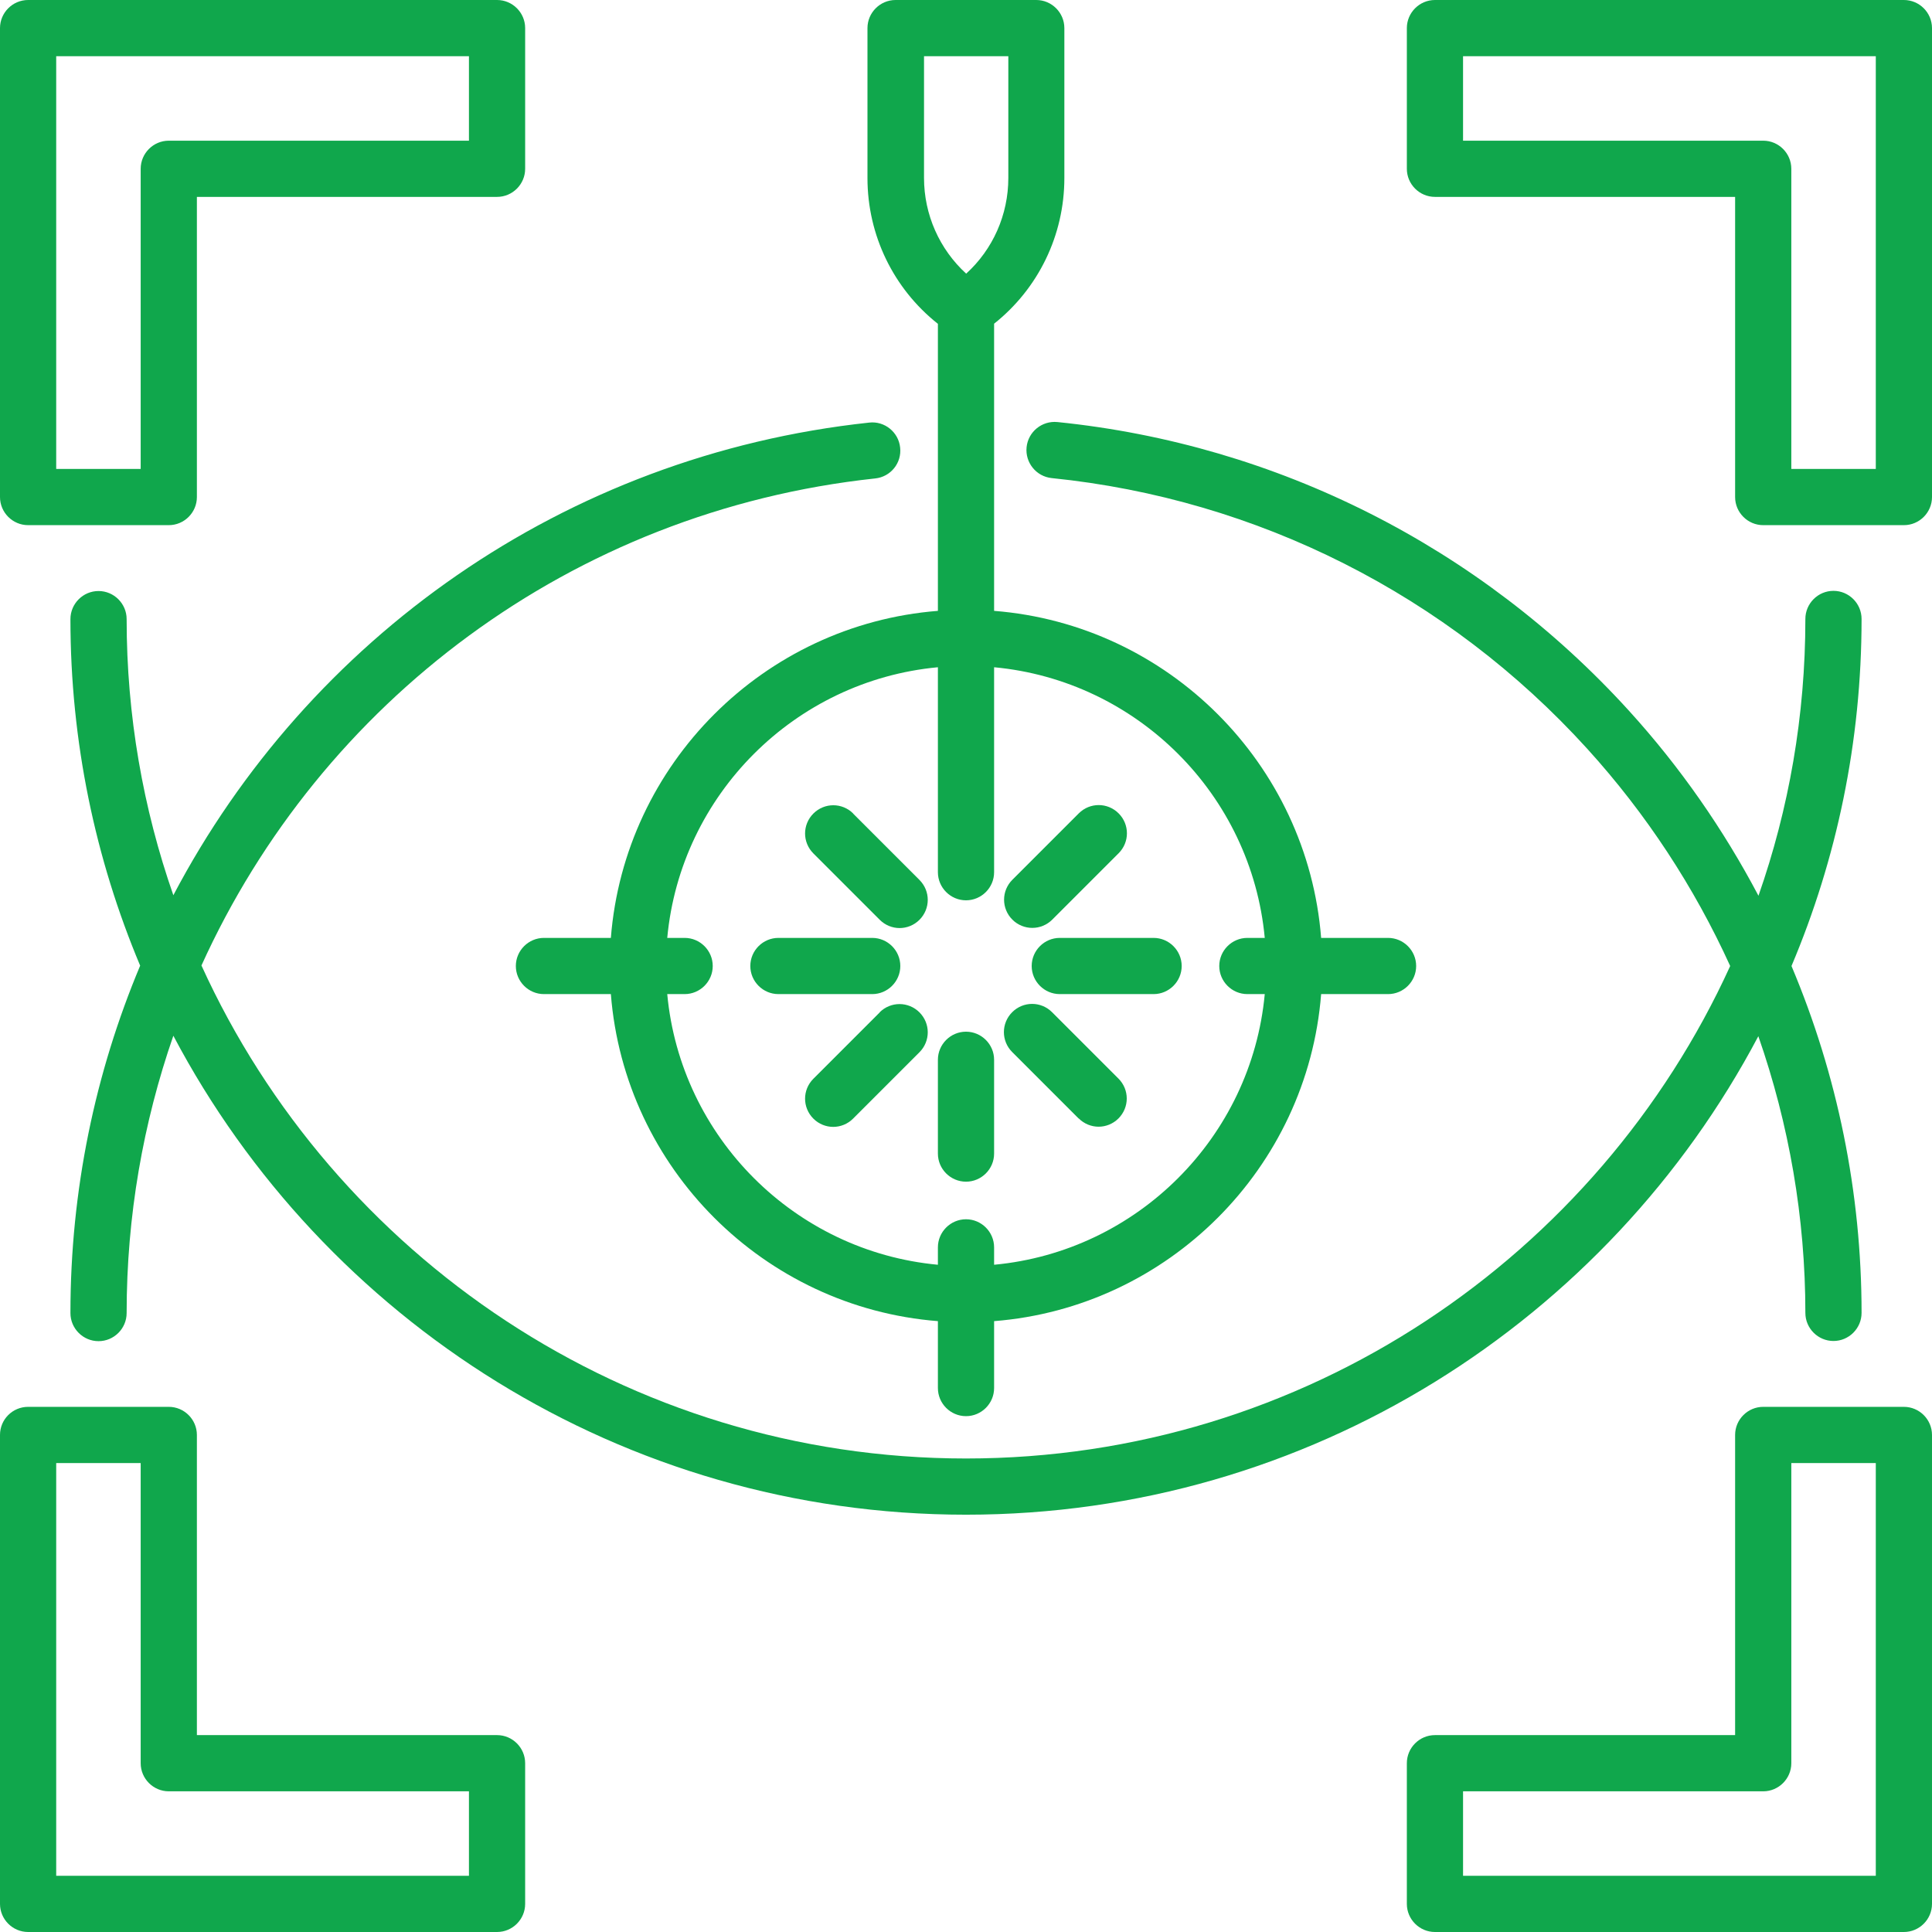
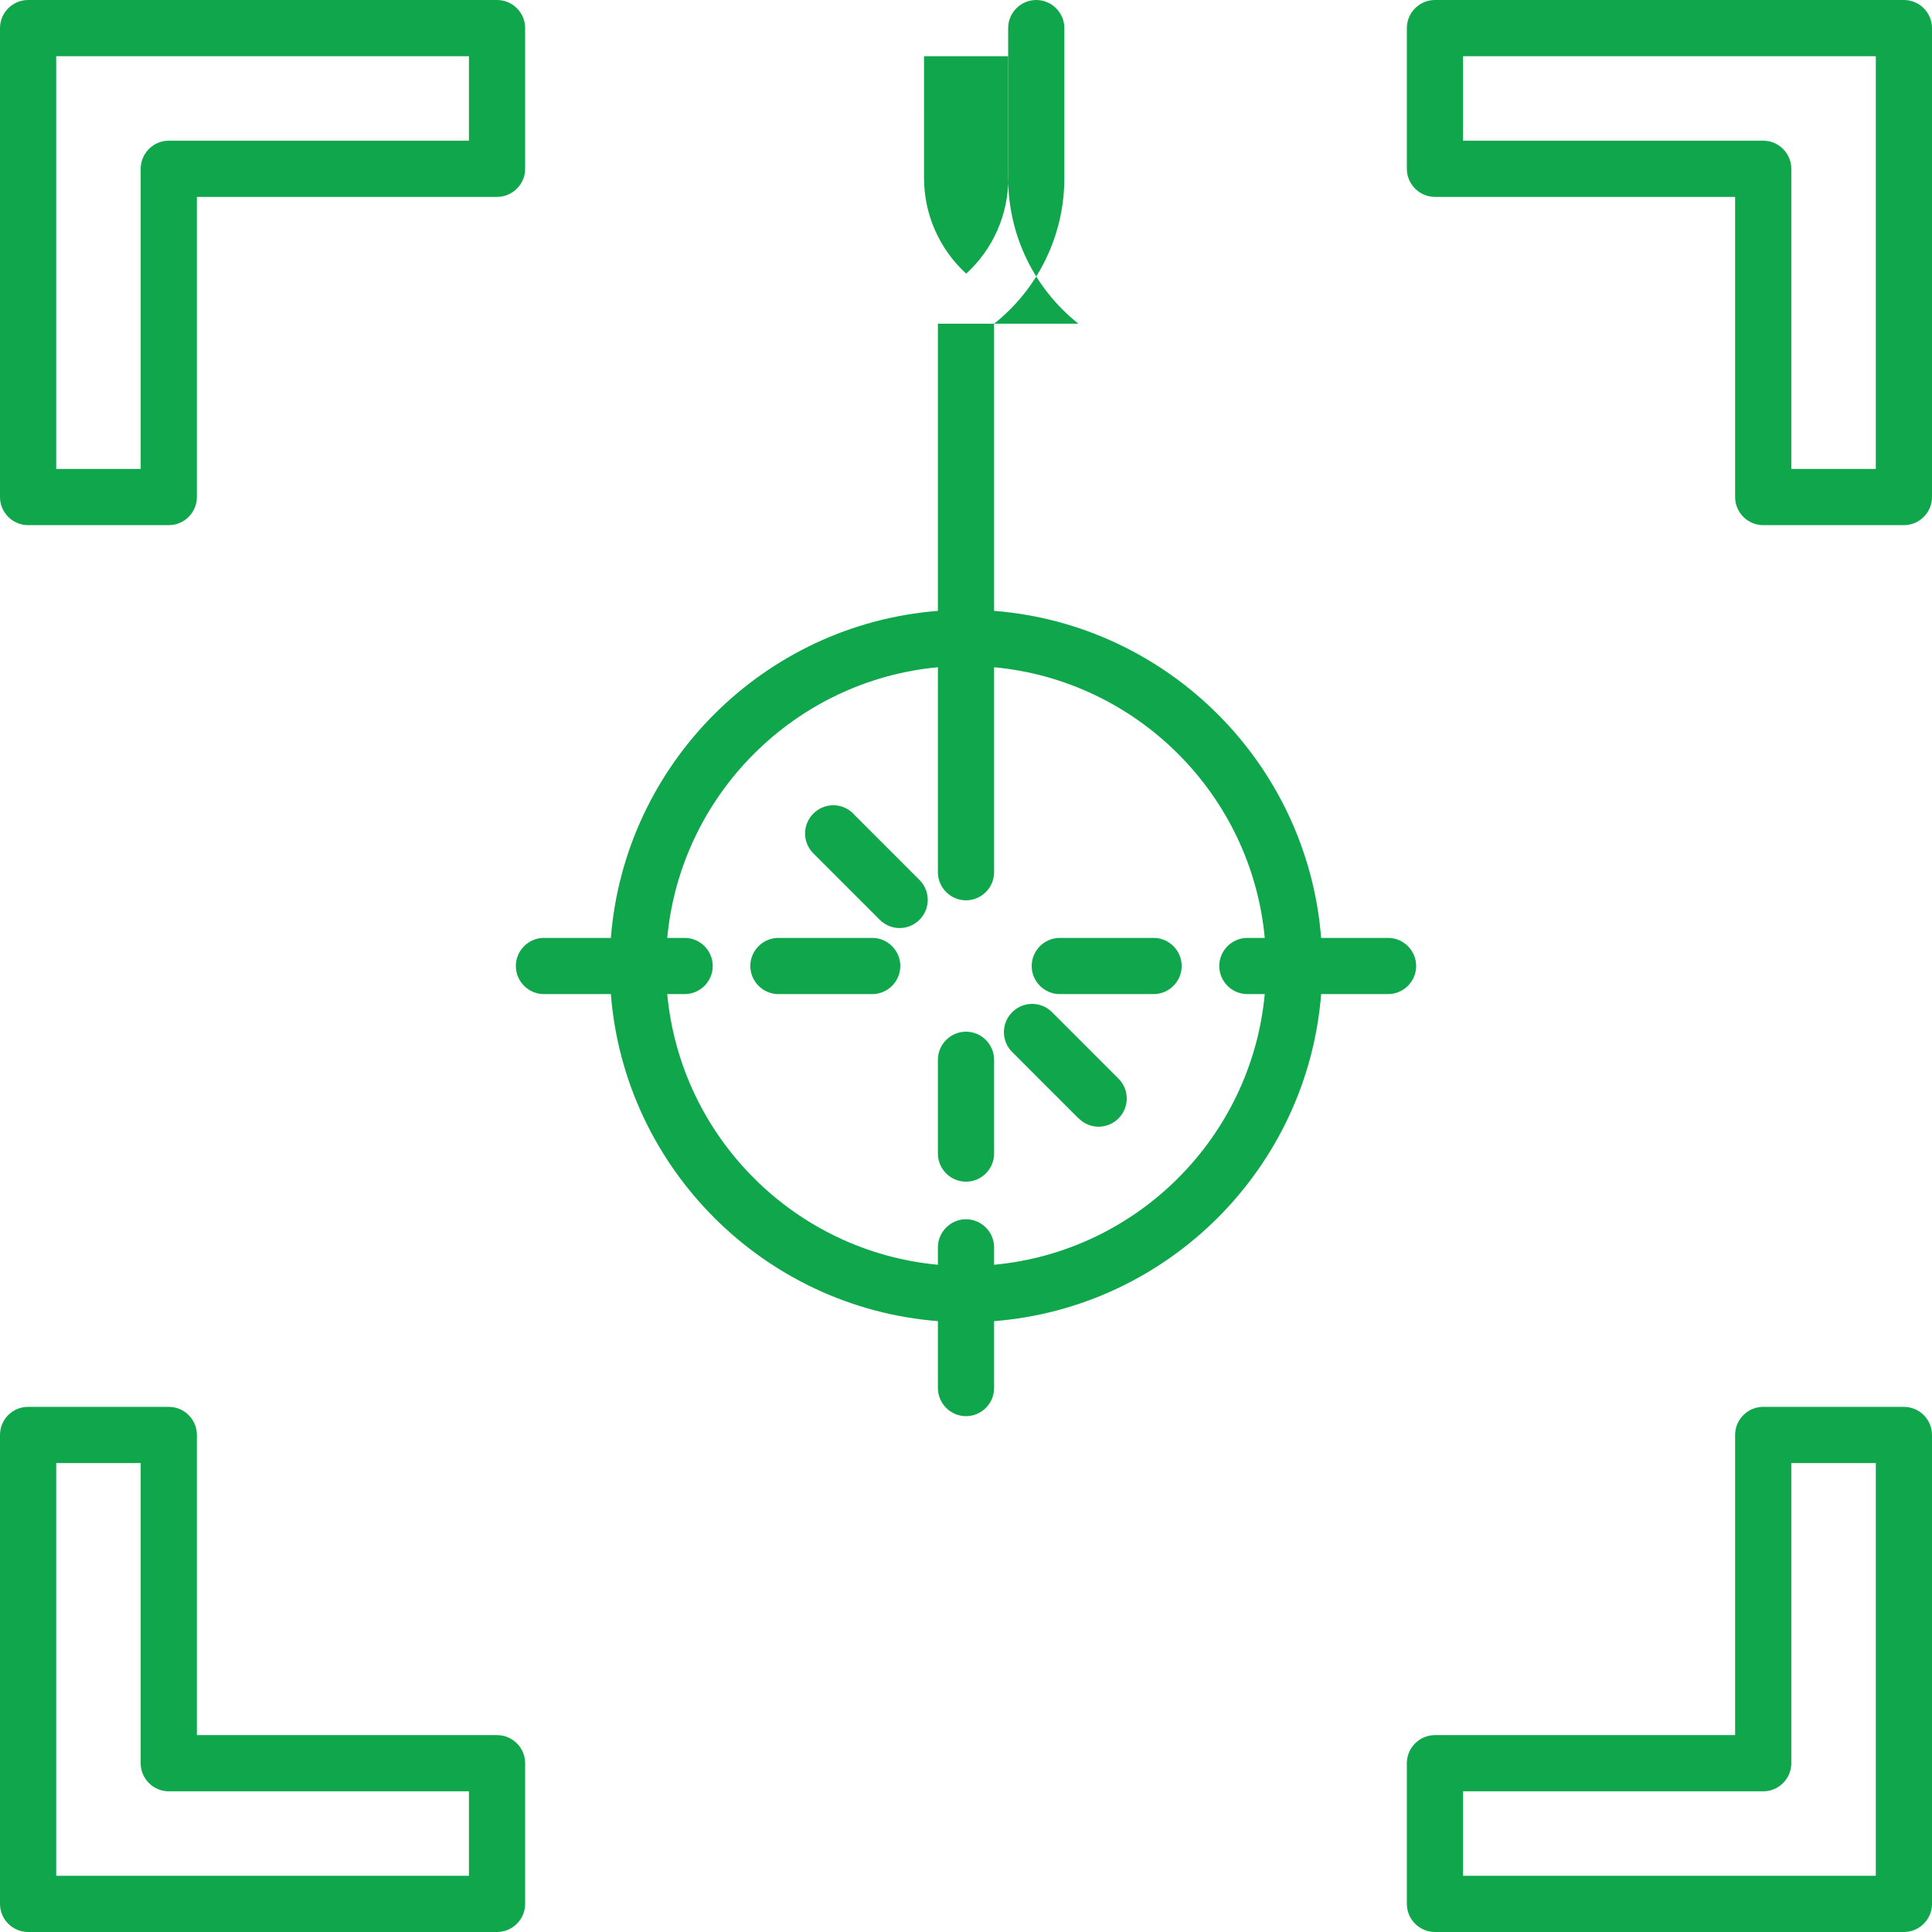
<svg xmlns="http://www.w3.org/2000/svg" id="Layer_1" data-name="Layer 1" viewBox="0 0 110 110">
  <defs>
    <style>
      .cls-1 {
        fill: #10a74c;
      }
    </style>
  </defs>
  <path class="cls-1" d="M55,58.74c-.88,0-1.6.72-1.6,1.6v5.34c0,.88.72,1.6,1.6,1.6s1.6-.72,1.6-1.6v-5.34c0-.88-.72-1.6-1.6-1.6Z" />
  <path class="cls-1" d="M51.26,55c0-.88-.72-1.6-1.6-1.6h-5.34c-.88,0-1.6.72-1.6,1.6s.72,1.6,1.6,1.6h5.34c.88,0,1.6-.72,1.6-1.6Z" />
  <path class="cls-1" d="M58.74,55c0,.88.72,1.6,1.6,1.6h5.34c.88,0,1.6-.72,1.6-1.6s-.72-1.6-1.6-1.6h-5.34c-.88,0-1.6.72-1.6,1.6Z" />
  <path class="cls-1" d="M61.42,63.68c.31.31.72.47,1.13.47s.82-.16,1.13-.47c.63-.63.63-1.64,0-2.27l-3.78-3.78c-.63-.63-1.64-.63-2.27,0-.63.63-.63,1.64,0,2.27l3.78,3.78Z" />
-   <path class="cls-1" d="M50.09,57.64l-3.78,3.78c-.63.63-.63,1.64,0,2.27.31.31.72.47,1.13.47s.82-.16,1.13-.47l3.78-3.78c.63-.63.63-1.64,0-2.27-.63-.63-1.64-.63-2.27,0Z" />
  <path class="cls-1" d="M48.58,46.32c-.63-.63-1.64-.63-2.27,0-.63.63-.63,1.64,0,2.27l3.78,3.78c.31.31.72.47,1.13.47s.82-.16,1.13-.47c.63-.63.63-1.64,0-2.27l-3.78-3.78Z" />
-   <path class="cls-1" d="M58.78,52.83c.41,0,.82-.16,1.13-.47l3.78-3.78c.63-.63.63-1.64,0-2.27-.63-.63-1.64-.63-2.27,0l-3.78,3.78c-.63.63-.63,1.64,0,2.27.31.31.72.47,1.13.47Z" />
-   <path class="cls-1" d="M100.11,58.99c1.75,5.02,2.68,10.34,2.68,15.76,0,.88.72,1.6,1.6,1.6s1.6-.72,1.6-1.6c0-6.86-1.38-13.56-3.99-19.75,2.57-6.08,3.99-12.76,3.99-19.76,0-.88-.72-1.6-1.6-1.6s-1.6.72-1.6,1.6c0,5.52-.94,10.82-2.67,15.76-1.99-3.77-4.45-7.32-7.37-10.53-8.48-9.33-20.04-15.17-32.54-16.44-.88-.09-1.67.55-1.76,1.43-.09.88.55,1.67,1.43,1.76,11.71,1.19,22.54,6.66,30.49,15.41,3.37,3.71,6.1,7.89,8.14,12.37-7.53,16.52-24.2,28.04-43.51,28.04s-36-11.53-43.53-28.07c6.78-14.96,21.05-25.87,38.36-27.73.88-.09,1.52-.88,1.42-1.76-.09-.88-.89-1.52-1.76-1.42-17.42,1.87-31.95,12.33-39.62,26.91-1.72-4.93-2.66-10.22-2.66-15.72,0-.88-.72-1.6-1.6-1.6s-1.6.72-1.6,1.6c0,6.99,1.42,13.66,3.97,19.73-2.56,6.1-3.97,12.78-3.97,19.78,0,.88.72,1.6,1.6,1.6s1.6-.72,1.6-1.6c0-5.52.94-10.83,2.66-15.79,8.55,16.2,25.57,27.27,45.13,27.27s36.56-11.06,45.11-27.24Z" />
  <path class="cls-1" d="M1.6,29.9h8.01c.88,0,1.6-.72,1.6-1.6V11.21h17.09c.88,0,1.6-.72,1.6-1.6V1.6c0-.88-.72-1.6-1.6-1.6H1.6C.72,0,0,.72,0,1.6v26.7c0,.88.72,1.6,1.6,1.6ZM3.2,3.2h23.5v4.81H9.61c-.88,0-1.6.72-1.6,1.6v17.09H3.2V3.2Z" />
  <path class="cls-1" d="M108.4,0h-26.7c-.88,0-1.6.72-1.6,1.6v8.01c0,.88.72,1.6,1.6,1.6h17.09v17.09c0,.88.72,1.6,1.6,1.6h8.01c.88,0,1.6-.72,1.6-1.6V1.6c0-.88-.72-1.6-1.6-1.6ZM106.8,26.7h-4.81V9.61c0-.88-.72-1.6-1.6-1.6h-17.09V3.2h23.5v23.5Z" />
  <path class="cls-1" d="M108.4,80.1h-8.01c-.88,0-1.6.72-1.6,1.6v17.09h-17.09c-.88,0-1.6.72-1.6,1.6v8.01c0,.88.72,1.6,1.6,1.6h26.7c.88,0,1.6-.72,1.6-1.6v-26.7c0-.88-.72-1.6-1.6-1.6ZM106.8,106.8h-23.5v-4.81h17.09c.88,0,1.6-.72,1.6-1.6v-17.09h4.81v23.5Z" />
  <path class="cls-1" d="M28.3,98.79H11.21v-17.09c0-.88-.72-1.6-1.6-1.6H1.6C.72,80.1,0,80.81,0,81.7v26.7c0,.88.72,1.6,1.6,1.6h26.7c.88,0,1.6-.72,1.6-1.6v-8.01c0-.88-.72-1.6-1.6-1.6ZM26.7,106.8H3.2v-23.5h4.81v17.09c0,.88.72,1.6,1.6,1.6h17.09v4.81Z" />
-   <path class="cls-1" d="M53.4,18.43v16.35c-9.91.78-17.84,8.71-18.62,18.62h-3.81c-.88,0-1.6.72-1.6,1.6s.72,1.6,1.6,1.6h3.81c.78,9.91,8.71,17.84,18.62,18.62v3.81c0,.88.72,1.6,1.6,1.6s1.6-.72,1.6-1.6v-3.81c9.91-.78,17.84-8.71,18.62-18.62h3.81c.88,0,1.6-.72,1.6-1.6s-.72-1.6-1.6-1.6h-3.81c-.78-9.91-8.71-17.84-18.62-18.62v-16.35c2.52-2,4-5.04,4-8.29V1.6c0-.88-.72-1.6-1.6-1.6h-8.01c-.88,0-1.6.72-1.6,1.6v8.54c0,3.25,1.48,6.29,4,8.29ZM72.01,53.4h-.99c-.88,0-1.6.72-1.6,1.6s.72,1.6,1.6,1.6h.99c-.76,8.15-7.26,14.65-15.41,15.41v-.99c0-.88-.72-1.6-1.6-1.6s-1.6.72-1.6,1.6v.99c-8.15-.76-14.65-7.26-15.41-15.41h.99c.88,0,1.6-.72,1.6-1.6s-.72-1.6-1.6-1.6h-.99c.76-8.15,7.26-14.65,15.41-15.41v11.67c0,.88.72,1.6,1.6,1.6s1.6-.72,1.6-1.6v-11.67c8.15.76,14.65,7.26,15.41,15.41ZM52.6,3.2h4.81v6.93c0,2.1-.88,4.07-2.4,5.45-1.52-1.39-2.4-3.36-2.4-5.45V3.2Z" />
+   <path class="cls-1" d="M53.4,18.43v16.35c-9.91.78-17.84,8.71-18.62,18.62h-3.81c-.88,0-1.6.72-1.6,1.6s.72,1.6,1.6,1.6h3.81c.78,9.91,8.71,17.84,18.62,18.62v3.81c0,.88.72,1.6,1.6,1.6s1.6-.72,1.6-1.6v-3.81c9.91-.78,17.84-8.71,18.62-18.62h3.81c.88,0,1.6-.72,1.6-1.6s-.72-1.6-1.6-1.6h-3.81c-.78-9.91-8.71-17.84-18.62-18.62v-16.35c2.52-2,4-5.04,4-8.29V1.6c0-.88-.72-1.6-1.6-1.6c-.88,0-1.6.72-1.6,1.6v8.54c0,3.25,1.48,6.29,4,8.29ZM72.01,53.4h-.99c-.88,0-1.6.72-1.6,1.6s.72,1.6,1.6,1.6h.99c-.76,8.15-7.26,14.65-15.41,15.41v-.99c0-.88-.72-1.6-1.6-1.6s-1.6.72-1.6,1.6v.99c-8.15-.76-14.65-7.26-15.41-15.41h.99c.88,0,1.6-.72,1.6-1.6s-.72-1.6-1.6-1.6h-.99c.76-8.15,7.26-14.65,15.41-15.41v11.67c0,.88.72,1.6,1.6,1.6s1.6-.72,1.6-1.6v-11.67c8.15.76,14.65,7.26,15.41,15.41ZM52.6,3.2h4.81v6.93c0,2.1-.88,4.07-2.4,5.45-1.52-1.39-2.4-3.36-2.4-5.45V3.2Z" />
</svg>